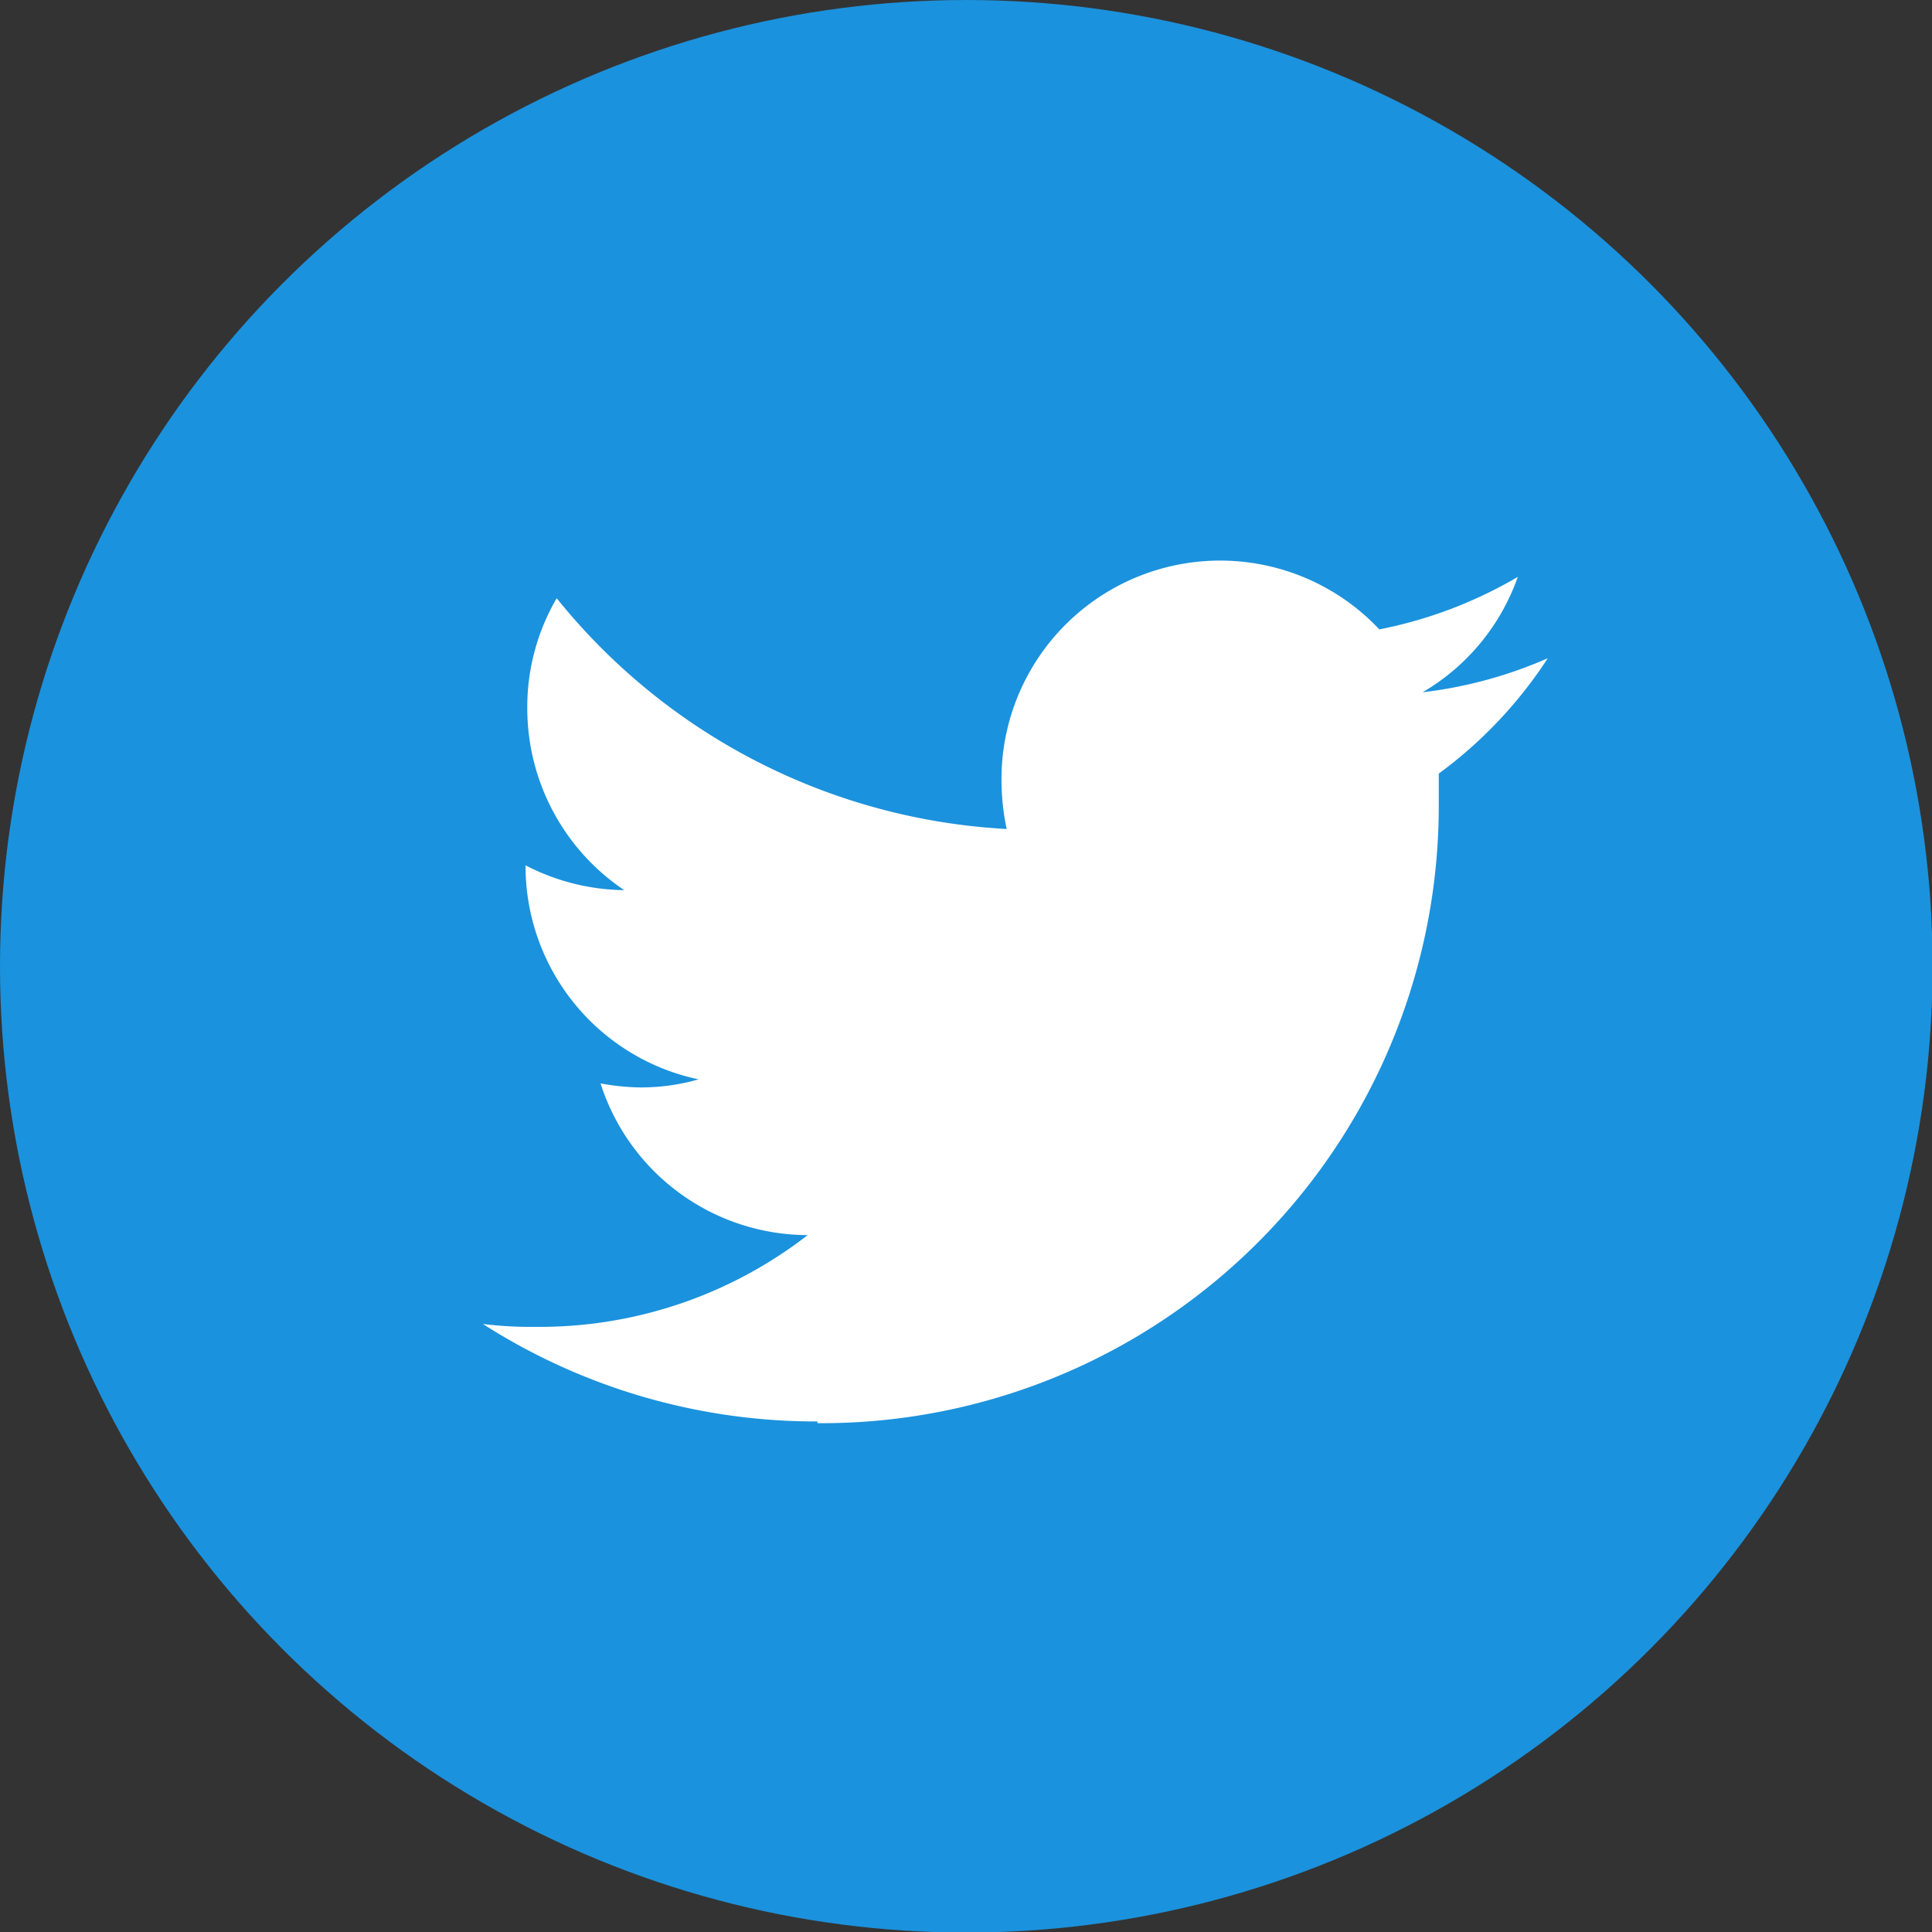
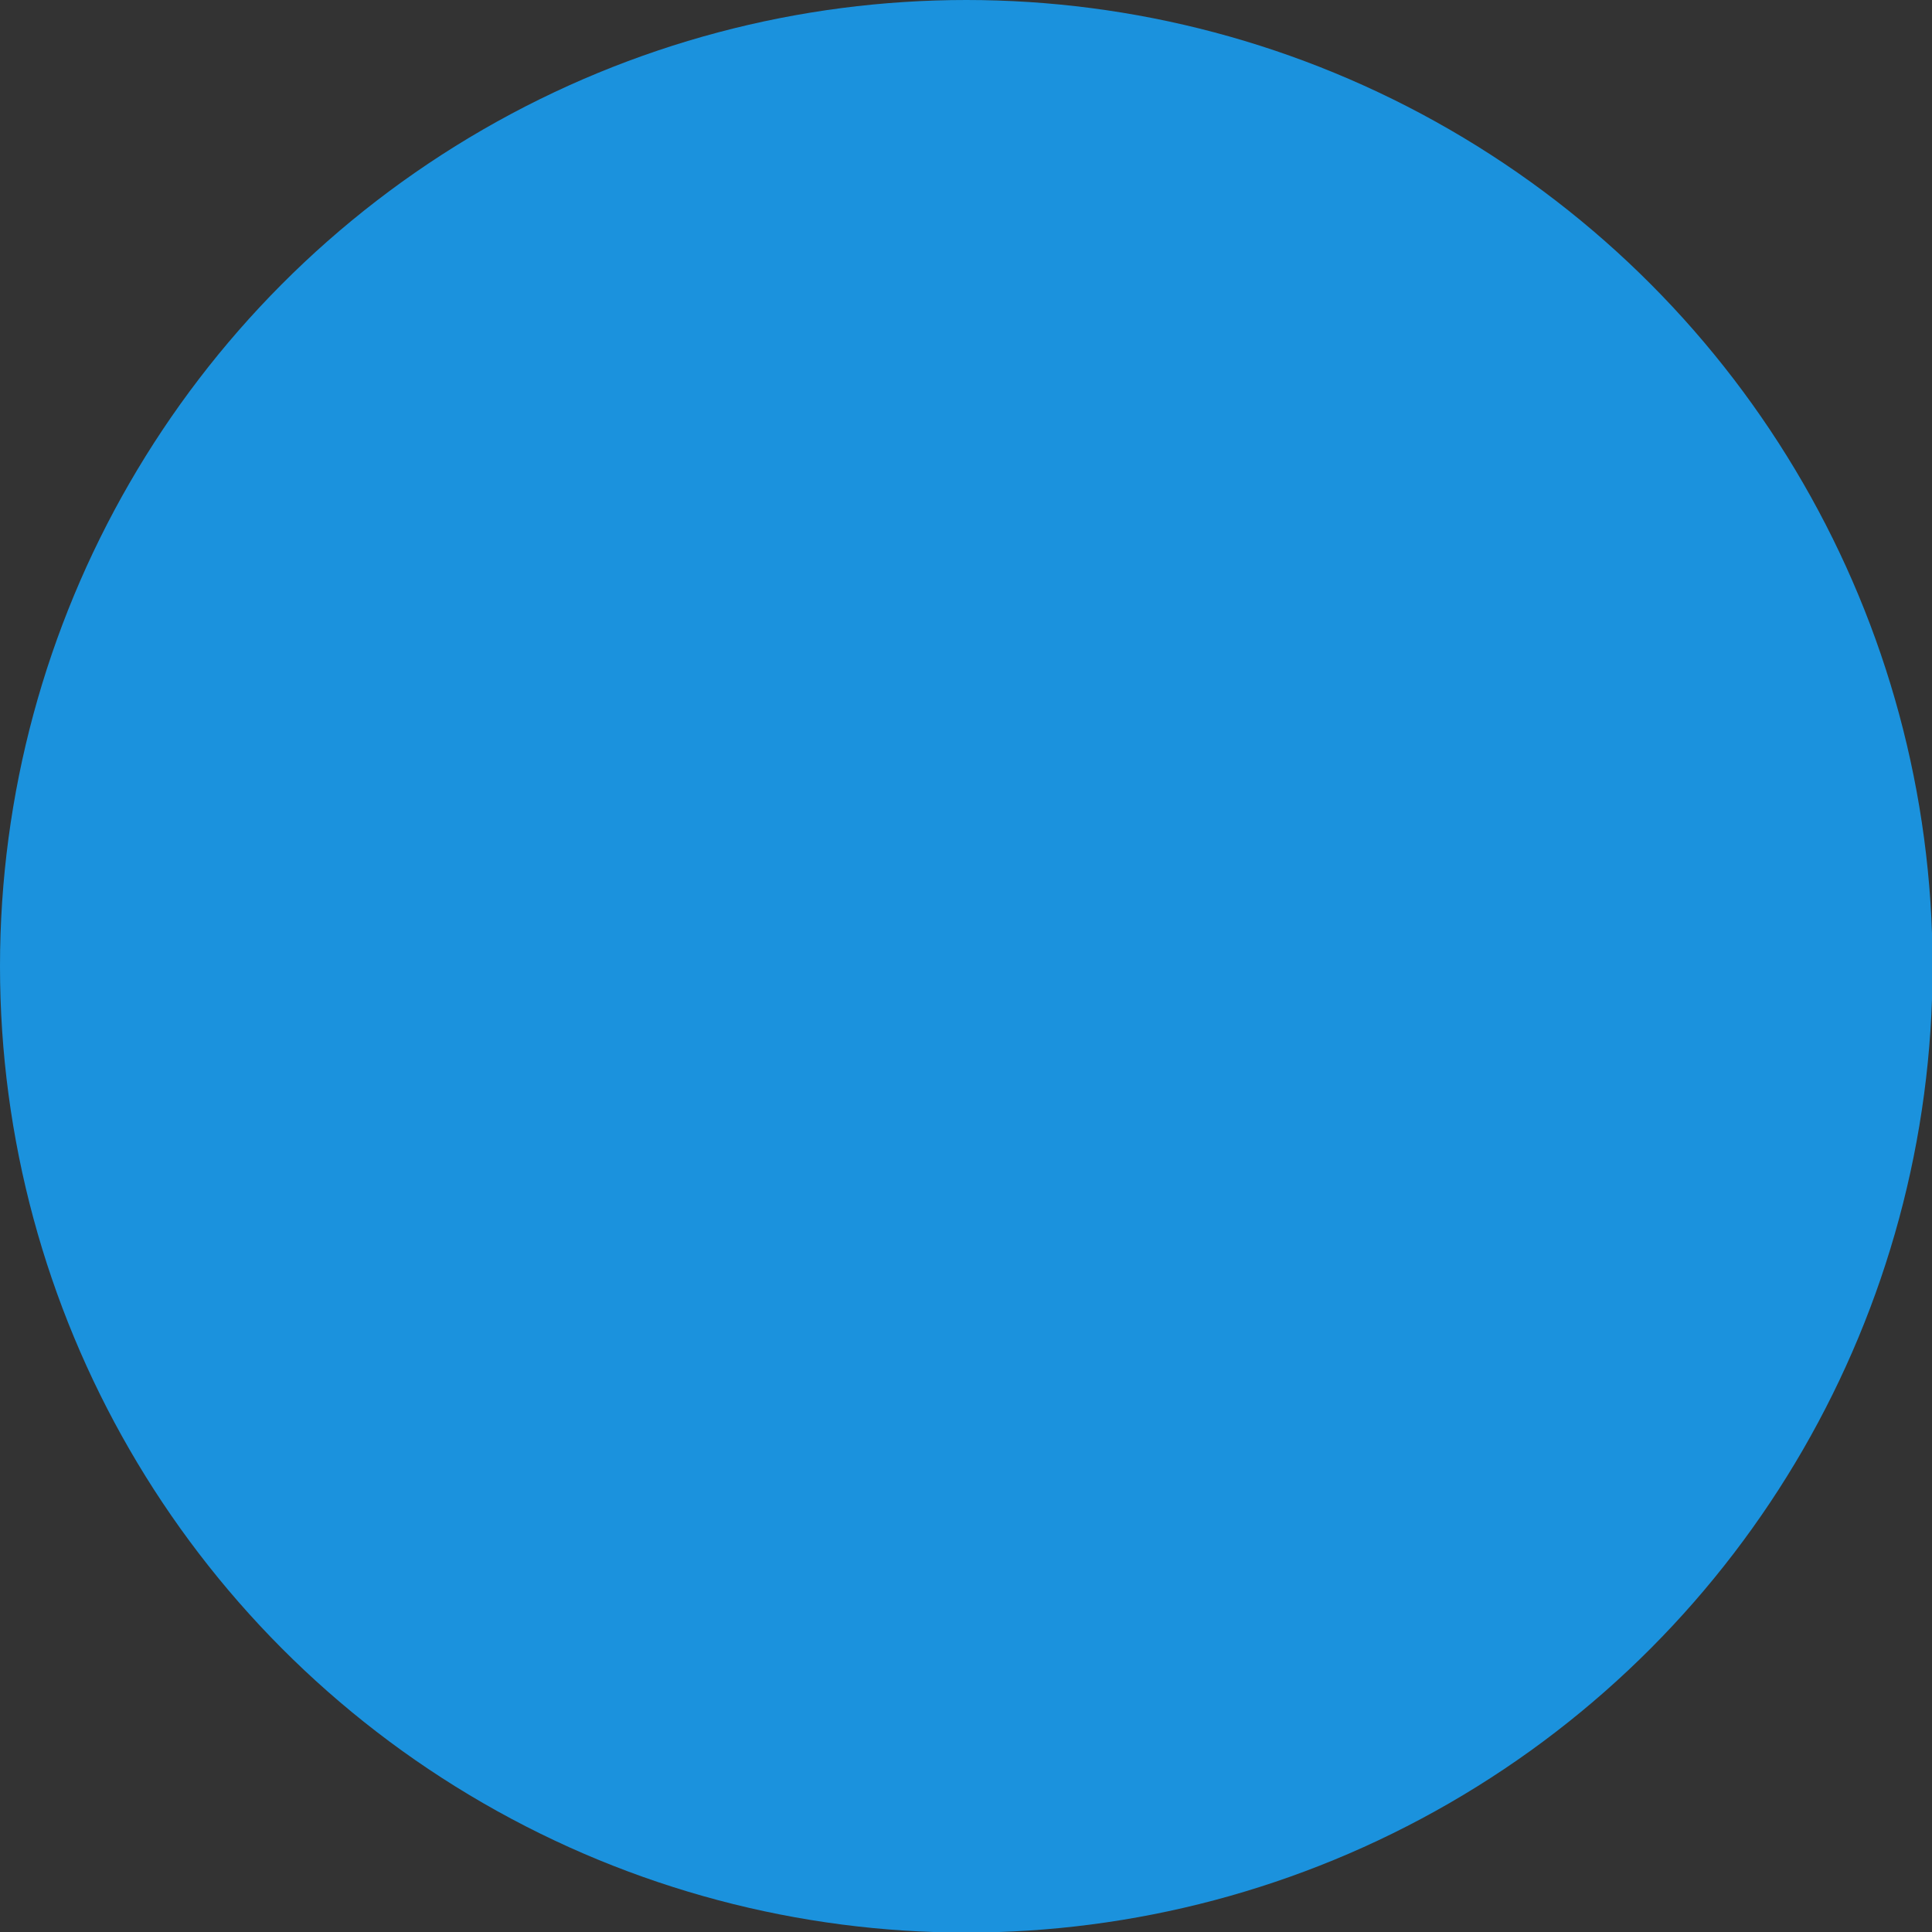
<svg xmlns="http://www.w3.org/2000/svg" viewBox="0 0 33.49 33.49">
  <rect x="0" y="0" width="33.49" height="33.49" fill="#333333" stroke="none" />
  <defs>
    <style>.cls-1{fill:#1b92dd;}.cls-2{fill:#fff;}</style>
  </defs>
  <g id="レイヤー_2" data-name="レイヤー 2">
    <g id="レイヤー_4" data-name="レイヤー 4">
      <circle class="cls-1" cx="16.75" cy="16.75" r="16.75" />
      <g id="Logo_FIXED" data-name="Logo — FIXED">
-         <path class="cls-2" d="M14.17,24.67A10.7,10.7,0,0,0,24.94,13.9c0-.16,0-.33,0-.49a7.66,7.66,0,0,0,1.89-2,7.58,7.58,0,0,1-2.17.59A3.76,3.76,0,0,0,26.31,10a7.65,7.65,0,0,1-2.4.91,3.79,3.79,0,0,0-6.55,2.6,4.12,4.12,0,0,0,.09.86,10.75,10.75,0,0,1-7.8-4,3.74,3.74,0,0,0-.51,1.91,3.8,3.8,0,0,0,1.68,3.15A3.8,3.8,0,0,1,9.11,15V15a3.78,3.78,0,0,0,3,3.71,3.66,3.66,0,0,1-1,.14,4,4,0,0,1-.7-.07A3.78,3.78,0,0,0,14,21.41,7.58,7.58,0,0,1,9.27,23a6.7,6.7,0,0,1-.9-.05,10.71,10.71,0,0,0,5.8,1.69" />
-       </g>
+         </g>
    </g>
  </g>
</svg>